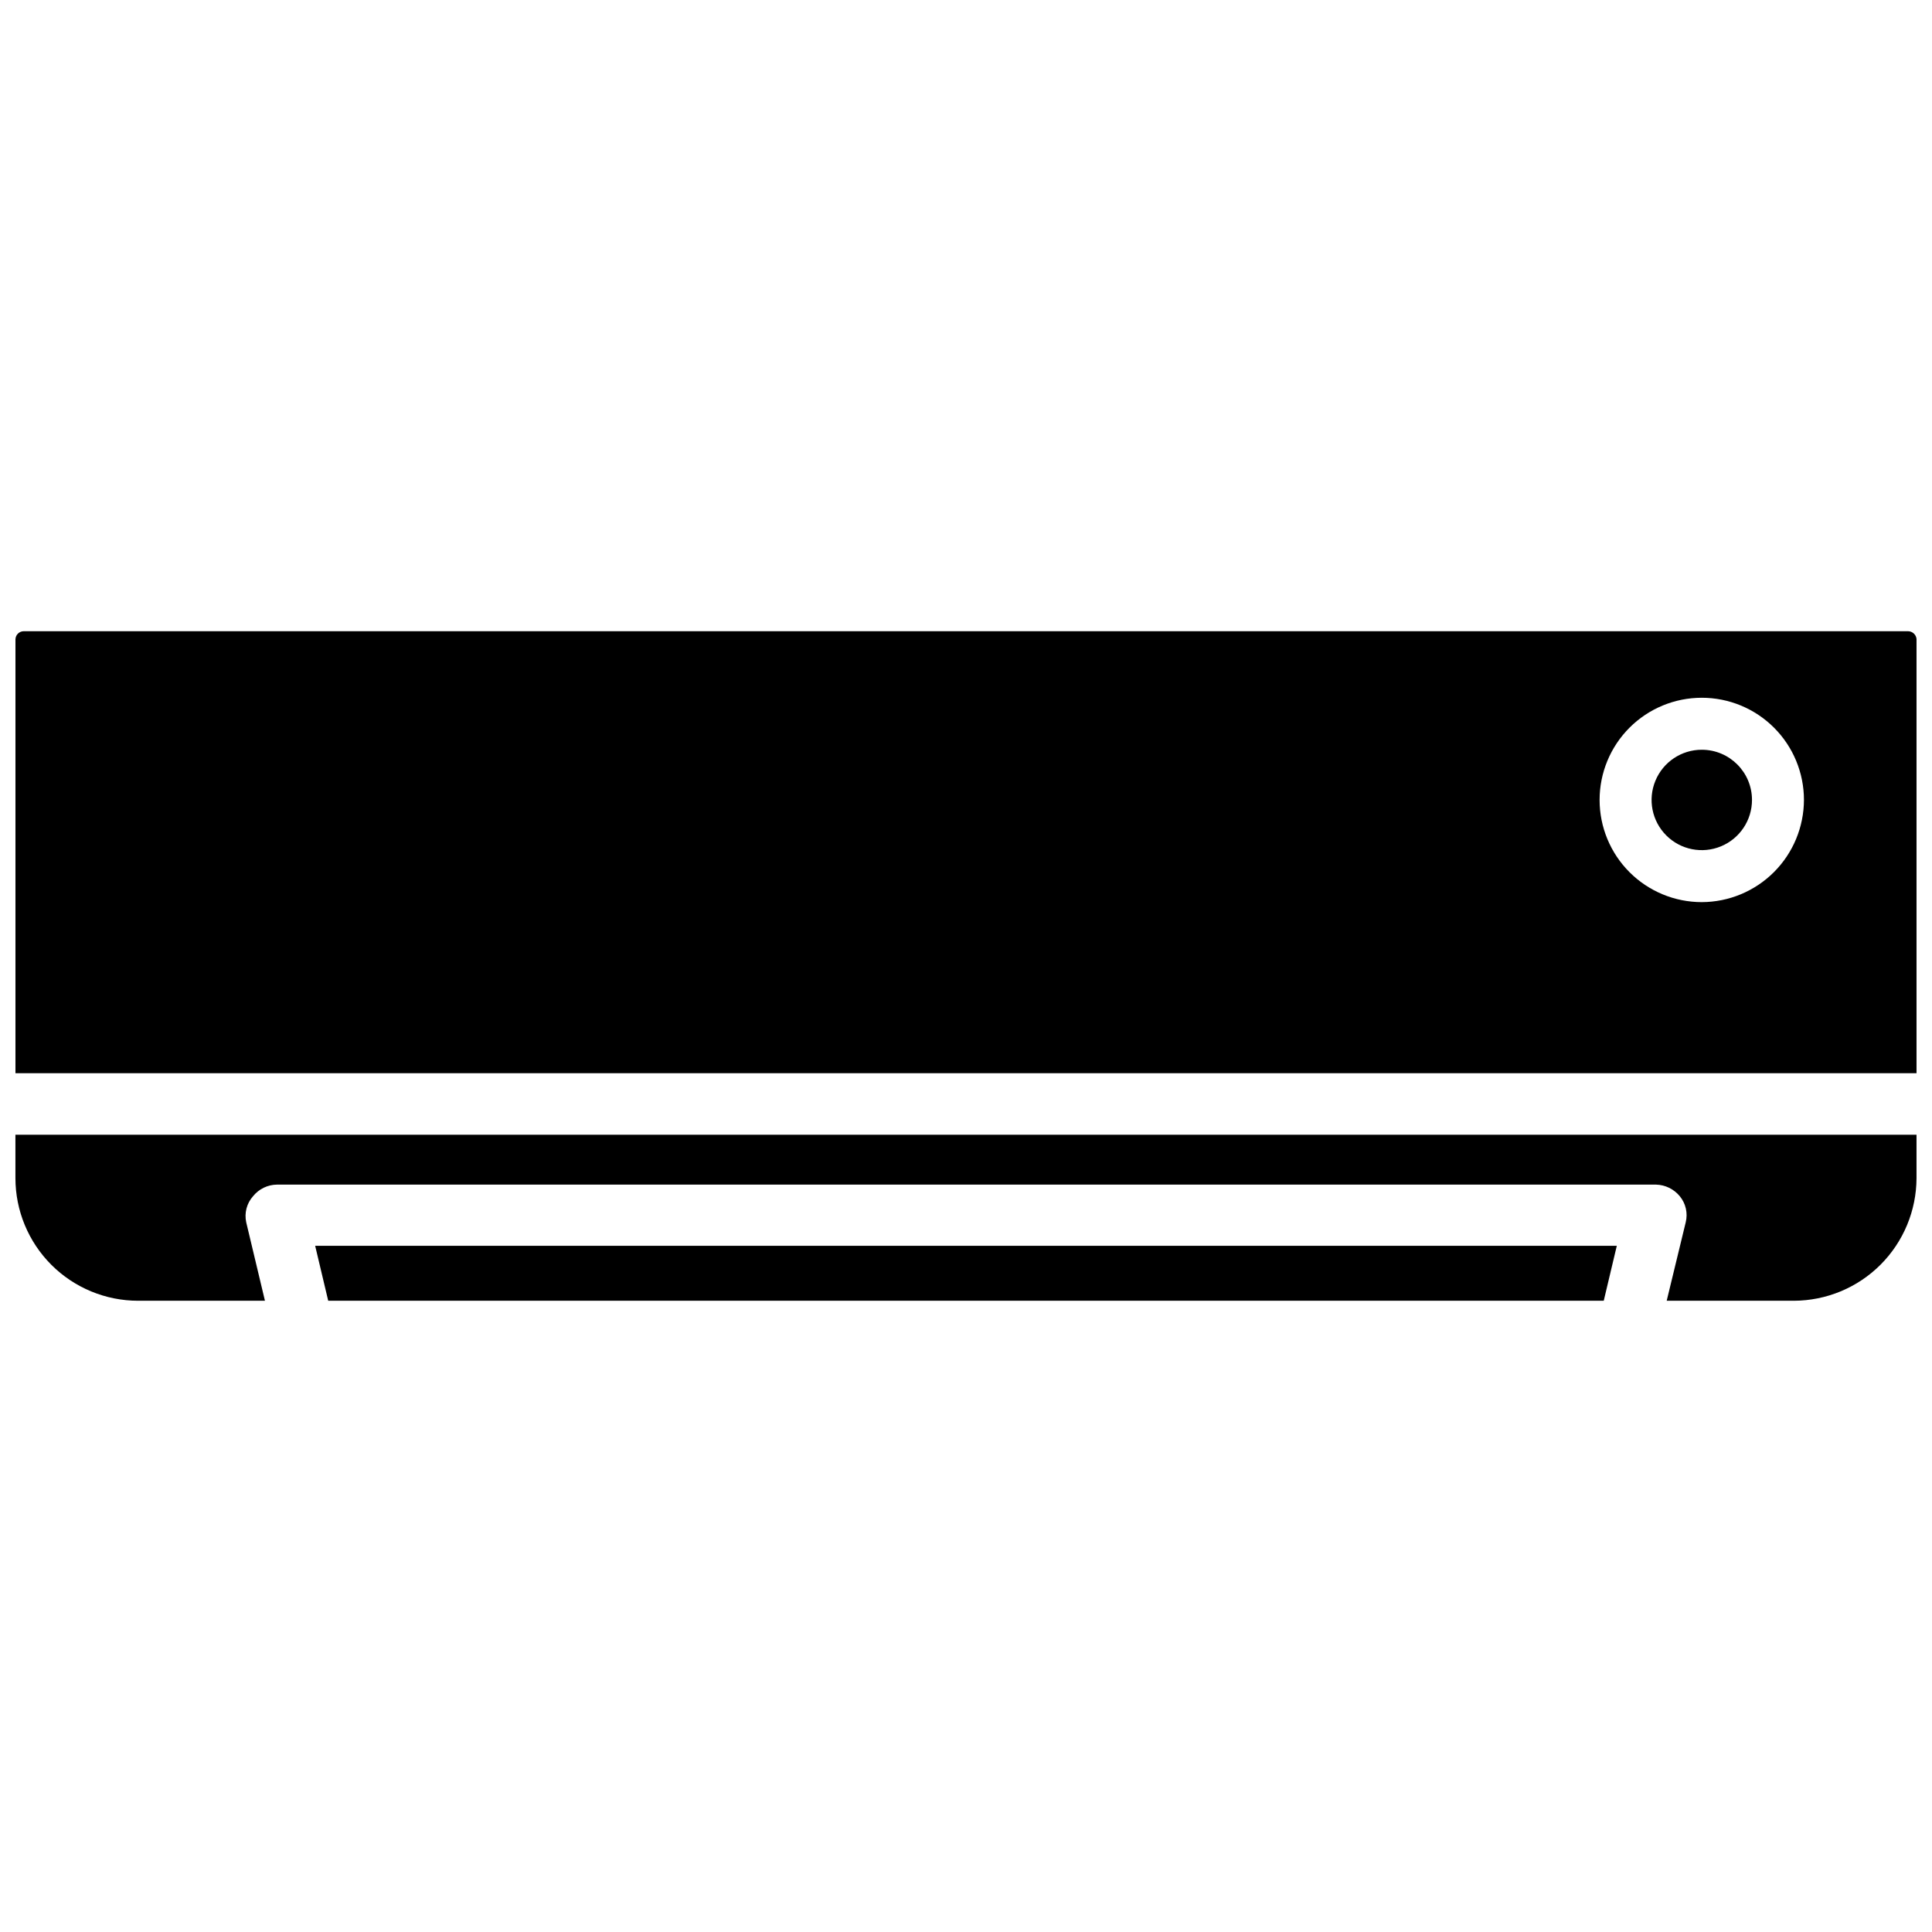
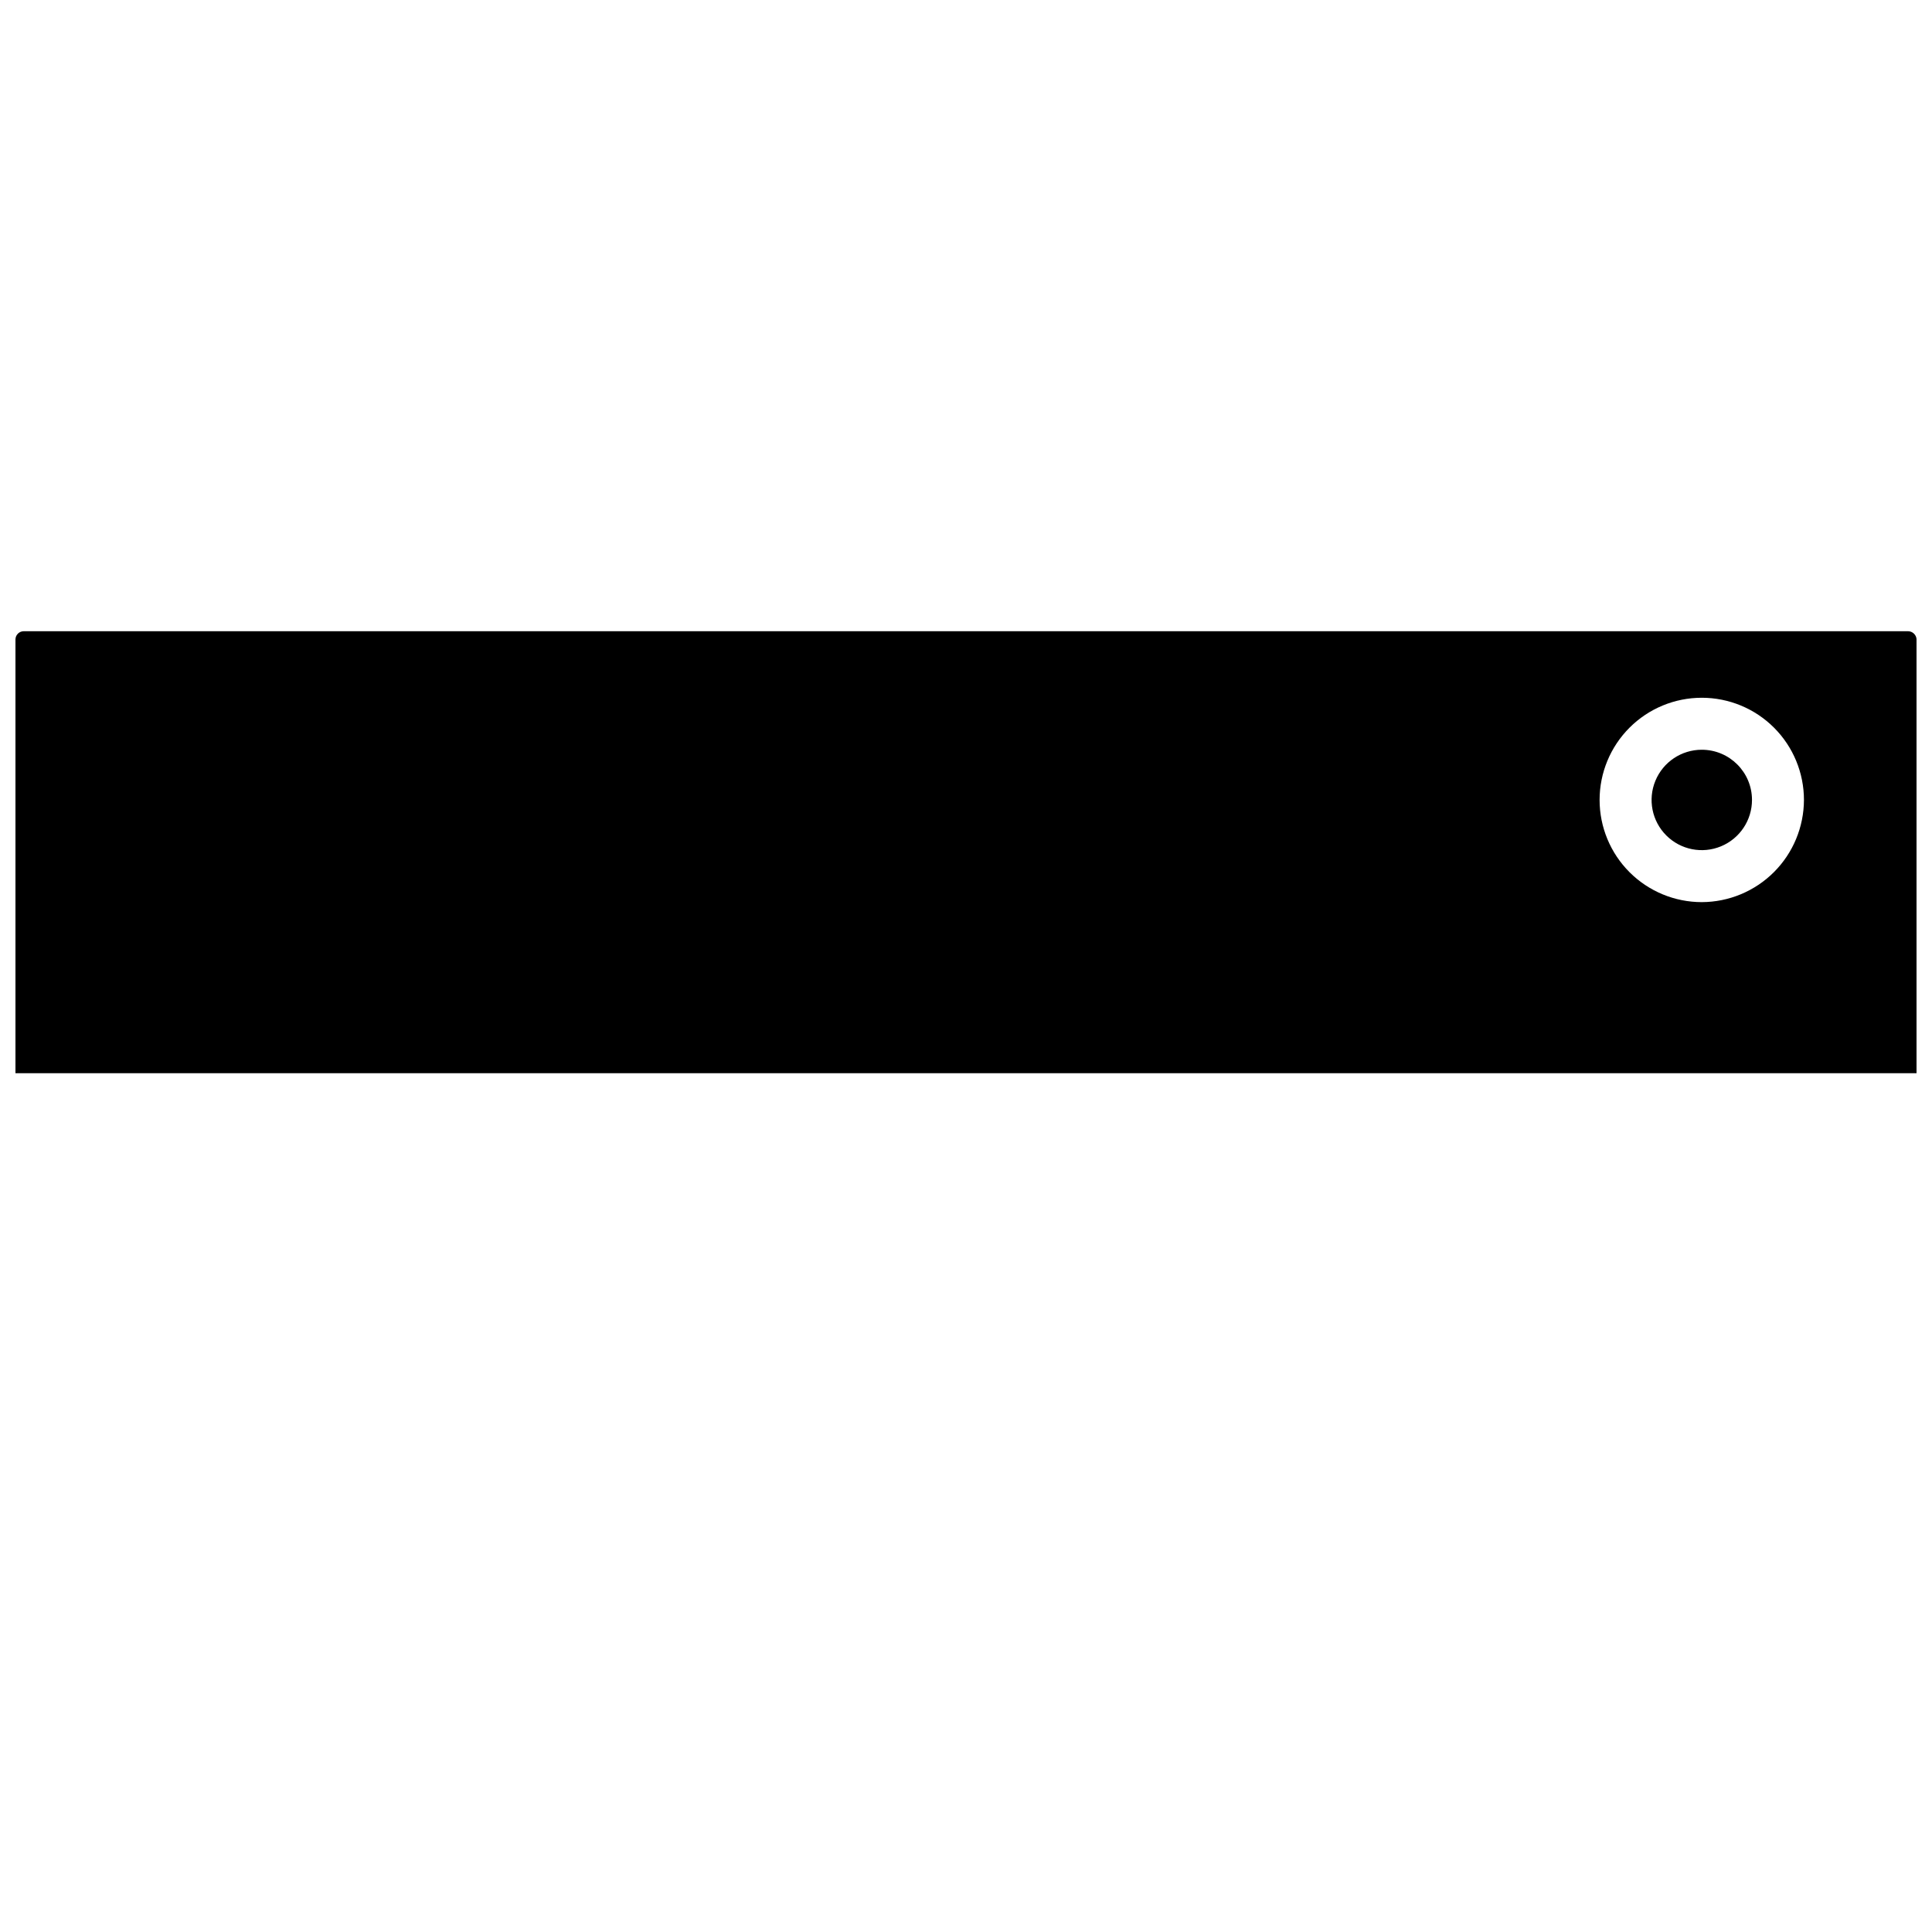
<svg xmlns="http://www.w3.org/2000/svg" width="800px" height="800px" version="1.1" viewBox="144 144 512 512">
  <defs>
    <clipPath id="b">
      <path d="m148.09 444h503.81v45h-503.81z" />
    </clipPath>
    <clipPath id="a">
      <path d="m148.09 311h503.81v118h-503.81z" />
    </clipPath>
  </defs>
-   <path d="m230.98 488.71h338.03l3.461-14.562h-344.95z" />
  <g clip-path="url(#b)">
-     <path d="m148.09 456.2c0 8.625 3.426 16.895 9.523 22.992 6.098 6.094 14.367 9.52 22.988 9.52h33.613l-4.961-20.781c-0.539-2.465 0.133-5.043 1.812-6.926 1.559-1.93 3.898-3.055 6.375-3.07h365.42c2.445 0.059 4.742 1.18 6.297 3.07 1.594 1.926 2.18 4.5 1.574 6.926l-5.039 20.781h33.691c8.617-0.02 16.875-3.453 22.969-9.543 6.09-6.094 9.523-14.352 9.543-22.969v-11.492h-503.81z" />
-   </g>
+     </g>
  <g clip-path="url(#a)">
    <path d="m649.62 311.28h-499.32c-1.188 0-2.16 0.938-2.203 2.125v115.01h503.81v-115.01c-0.082-1.199-1.082-2.129-2.281-2.125zm-54.633 71.793c-7.184 0-14.07-2.856-19.148-7.934s-7.93-11.965-7.93-19.148c0-7.18 2.852-14.066 7.93-19.148 5.078-5.078 11.965-7.93 19.148-7.93 7.184 0 14.07 2.852 19.148 7.93 5.078 5.082 7.93 11.969 7.93 19.148-0.02 7.176-2.879 14.055-7.953 19.129-5.074 5.07-11.949 7.934-19.125 7.953z" />
  </g>
  <path d="m594.99 342.69c-5.379 0-10.23 3.238-12.289 8.211-2.062 4.973-0.922 10.695 2.883 14.5 3.805 3.805 9.527 4.941 14.496 2.883 4.973-2.059 8.215-6.91 8.215-12.293 0-7.348-5.957-13.301-13.305-13.301z" />
</svg>